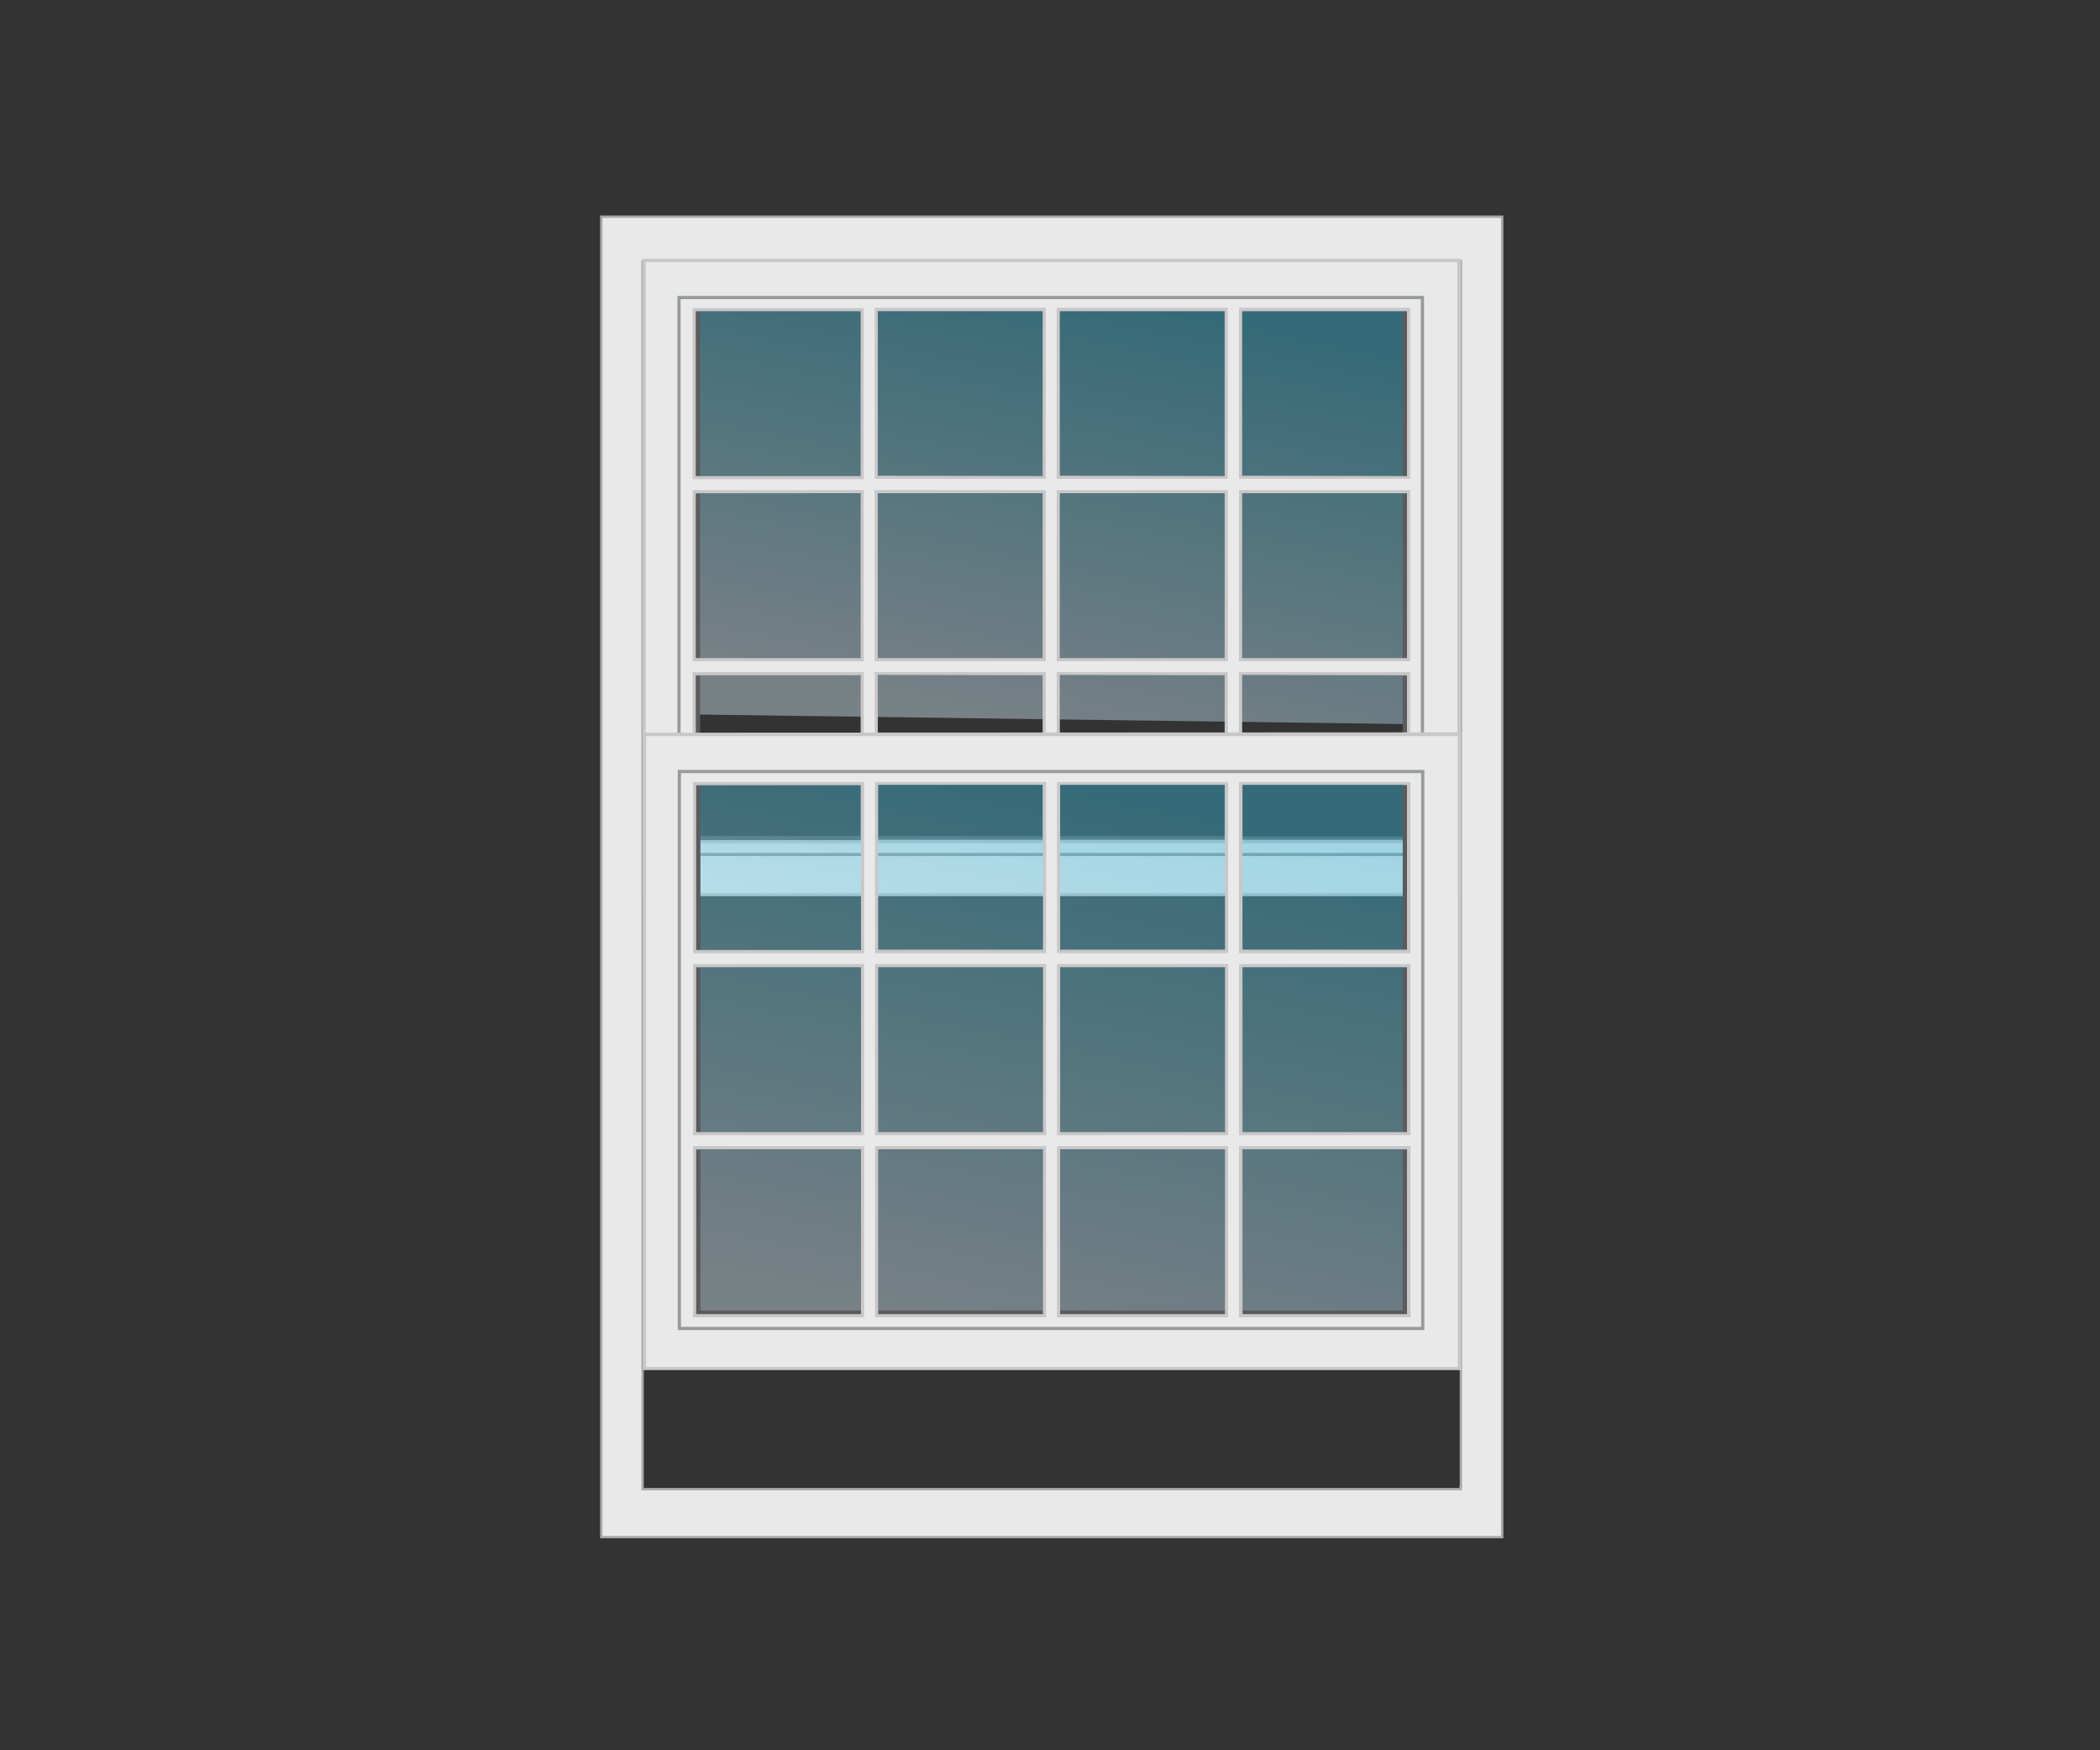
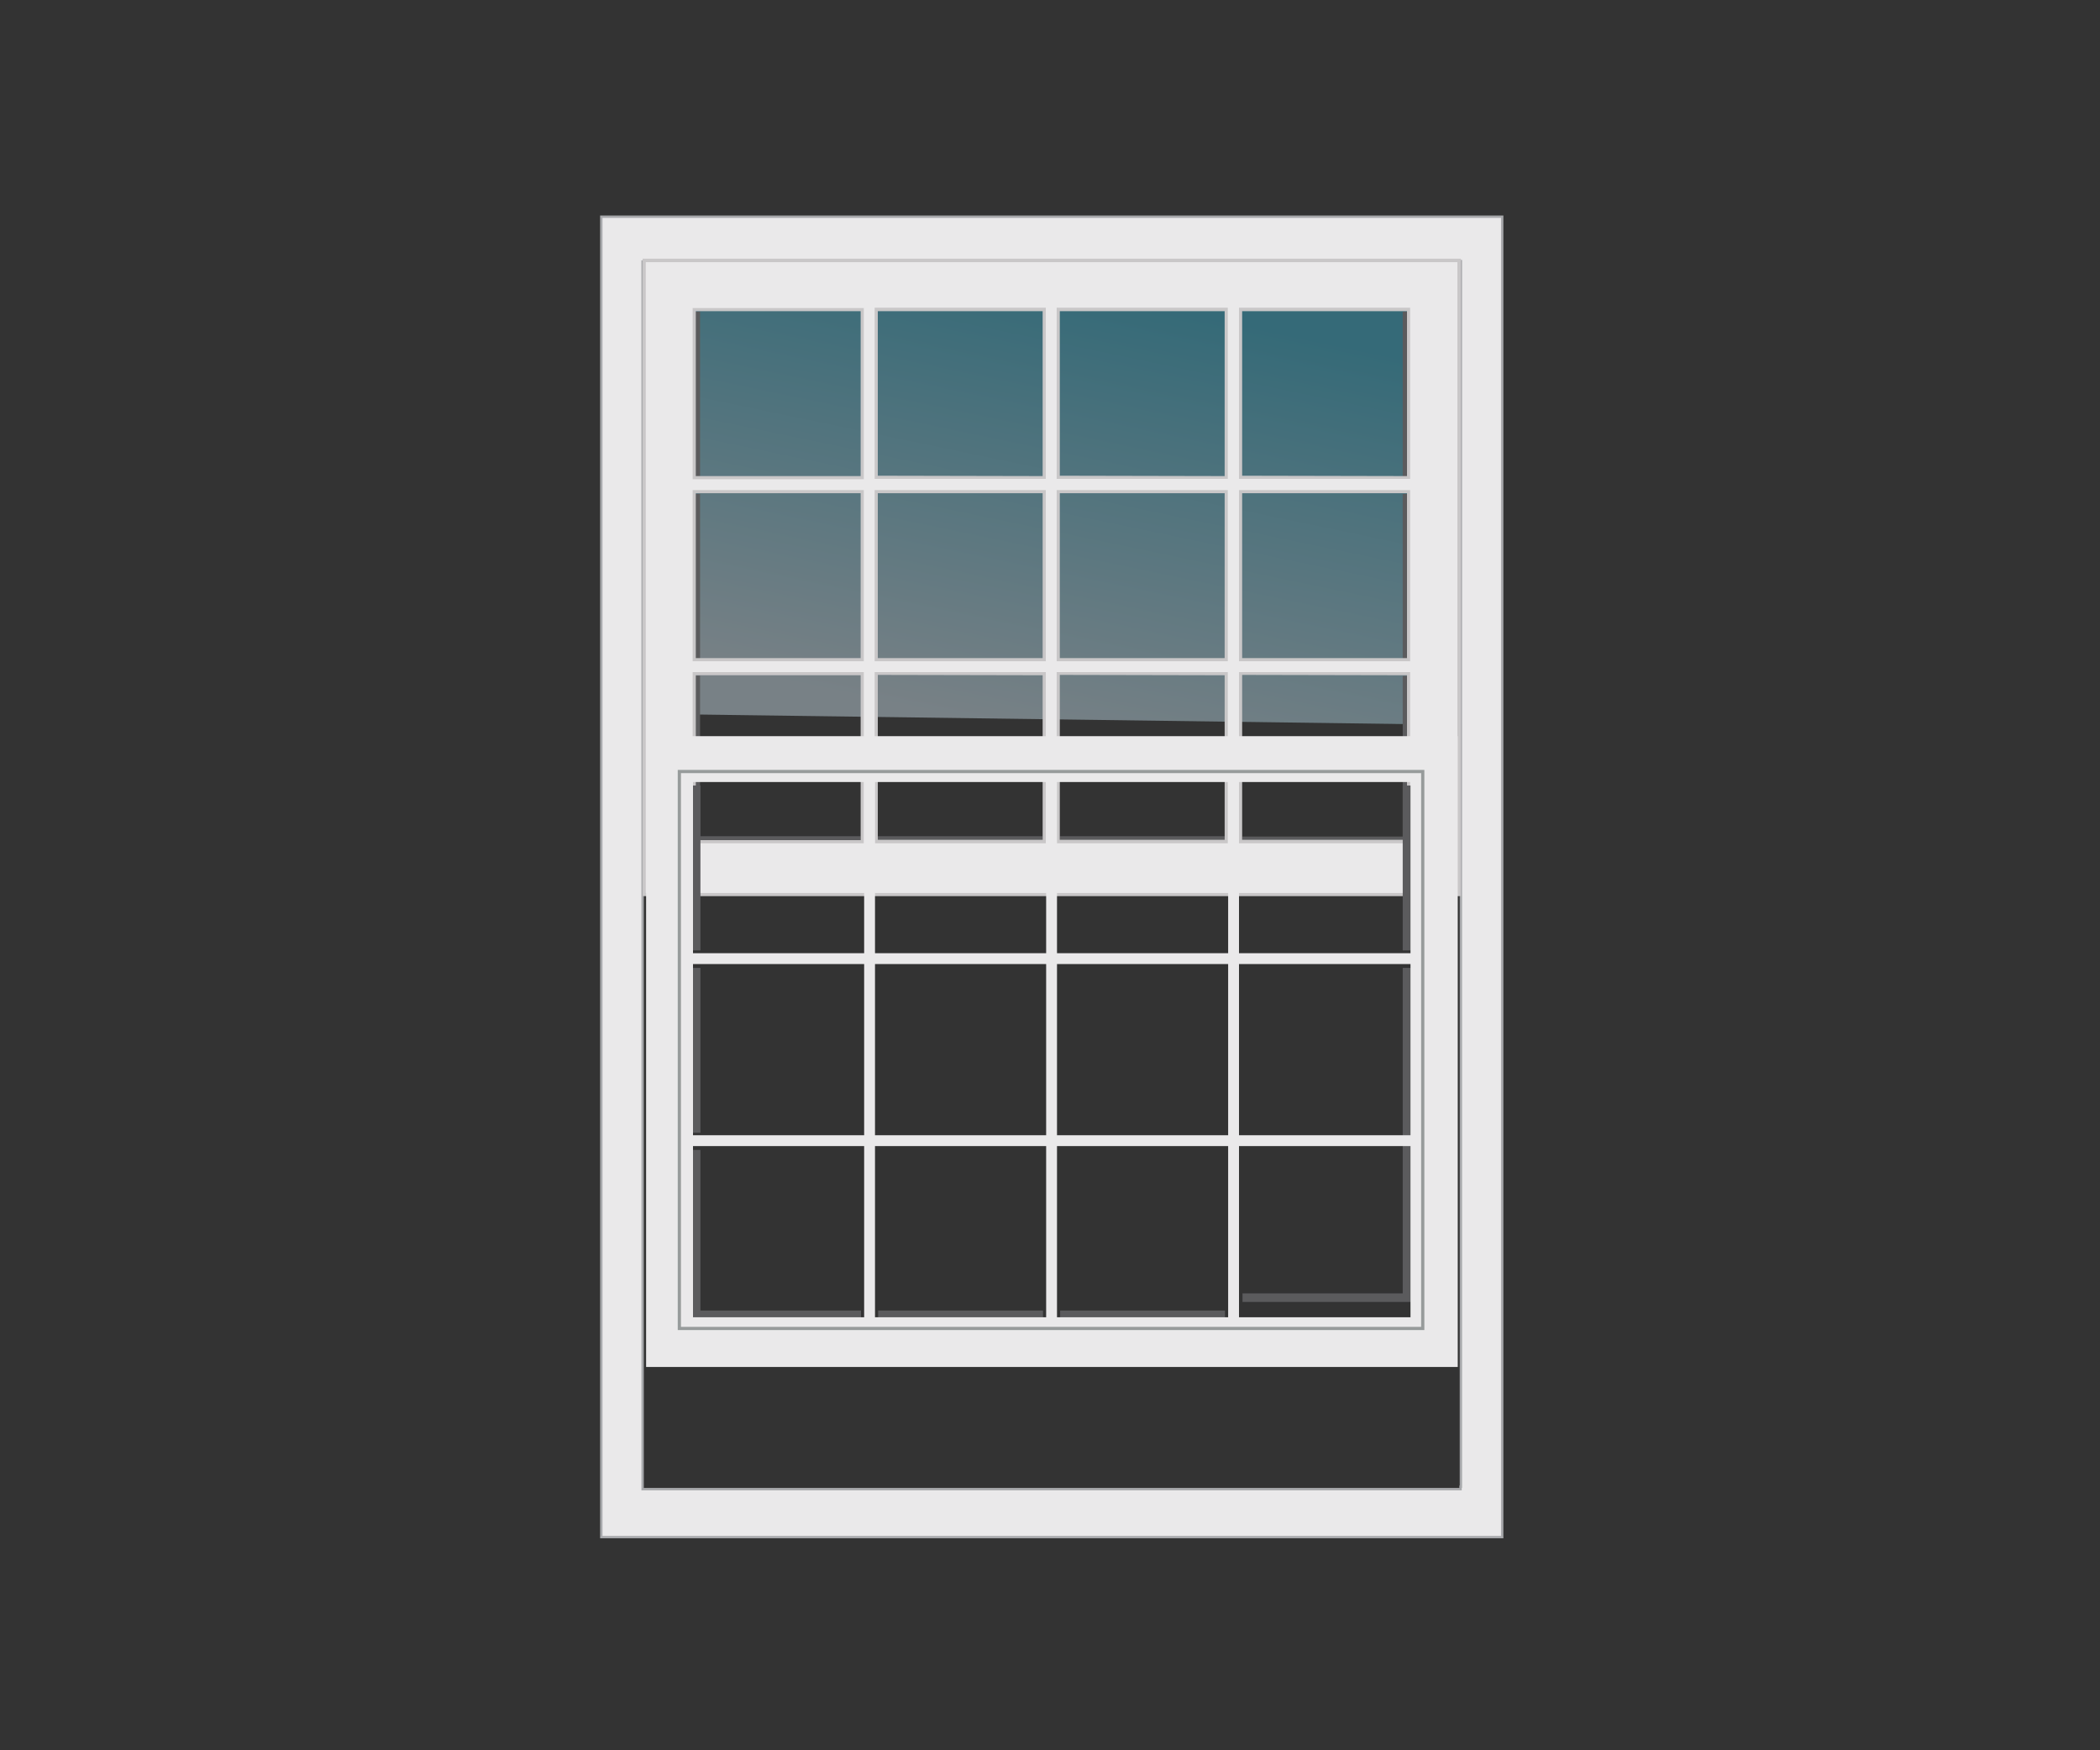
<svg xmlns="http://www.w3.org/2000/svg" version="1.1" id="Layer_1" x="0px" y="0px" viewBox="0 0 600 500" style="enable-background:new 0 0 600 500;" xml:space="preserve">
  <rect x="0" y="0" width="600" height="500" fill="#333333" stroke="none" />
  <style type="text/css">
	.st0{opacity:0.41;fill:url(#SVGID_1_);enable-background:new    ;}
	.st1{fill:#EAE9EA;stroke:#A8A9AC;stroke-width:0.675;}
	.st2{fill:none;stroke:#5B5B5D;stroke-width:2.449;}
	.st3{fill:#C9C7C8;}
	.st4{fill:#EAE9EA;}
	.st5{fill:none;stroke:#979B9B;stroke-width:0.918;}
	.st6{opacity:0.41;fill:url(#SVGID_00000053542136299594040770000002534634582076384154_);enable-background:new    ;}
	.st7{fill:none;}
</style>
  <linearGradient id="SVGID_1_" gradientUnits="userSpaceOnUse" x1="299.844" y1="2.278" x2="325.515" y2="125.486" gradientTransform="matrix(1 0 0 -1 -12 210)">
    <stop offset="0" style="stop-color:#DBF1FD" />
    <stop offset="1" style="stop-color:#39BADB" />
  </linearGradient>
  <polygon class="st0" points="189.7,81.2 190.3,204 412.5,207 410.1,80.6 " />
  <path class="st1" d="M171.8,61.9v377.2h257.4V61.9H171.8z M417.3,424.7v0.7H183.6V74.7l233.8-0.1V424.7L417.3,424.7z" />
  <g>
    <path class="st2" d="M402,141.1v47.1 M402,193.1v47.1h-47.1 M402,89v47.1 M349.9,240.1h-47.1 M297.9,240.1h-47.1 M198.8,136.1V89    M198.8,188.2v-47.1 M245.9,240.1h-47.1v-47.1" />
    <path class="st3" d="M417.1,124.2L417.1,124.2C417.2,124.2,417.2,124.2,417.1,124.2L417.1,124.2z" />
    <path class="st3" d="M183.6,73.9V256h233.8v-0.7l0,0V73.9L183.6,73.9z M354.9,188v-47.1H402V188L354.9,188L354.9,188z M402,192.9   v47h-47.1v-47.1L402,192.9L402,192.9z M354.9,135.9V88.9H402v47.1L354.9,135.9L354.9,135.9z M302.8,188v-47.1h47.1V188L302.8,188   L302.8,188z M349.9,192.9v47h-47.1v-47.1L349.9,192.9L349.9,192.9z M302.8,135.9V88.9h47.1v47.1L302.8,135.9L302.8,135.9z    M250.8,188v-47.1h47.1V188L250.8,188L250.8,188z M297.9,192.9v47h-47.1v-47.1L297.9,192.9L297.9,192.9z M250.8,135.9V88.9h47.1   v47.1L250.8,135.9L250.8,135.9z M198.8,88.9h47.1v47.1h-47.1L198.8,88.9L198.8,88.9z M198.8,140.9h47.1V188h-47.1L198.8,140.9   L198.8,140.9z M198.8,192.9h47.1V240h-47.1L198.8,192.9L198.8,192.9z" />
    <g>
      <path class="st4" d="M184.5,74.9v180.2h231.9v0.2V74.9H184.5z M197.9,240.9v-48V192h48.9v48.9L197.9,240.9L197.9,240.9z     M402.9,192v48.9H354l0,0V192L402.9,192L402.9,192z M350.8,192v48.9h-48.9l0,0V192L350.8,192L350.8,192z M298.8,192v48.9h-48.9    l0,0V192L298.8,192L298.8,192z M197.9,188.9v-48V140h48.9v48.9L197.9,188.9L197.9,188.9z M354,188.9V140h48.9v48.9H354z     M301.9,188.9V140h48.9v48.9H301.9z M249.9,188.9V140h48.9v48.9H249.9z M354,136.9V87.9h48.9v48.9H354z M301.9,136.9V87.9h48.9    v48.9H301.9z M249.9,136.9V87.9h48.9v48.9H249.9z M197.9,136.9v-48v-0.9h48.9v48.9L197.9,136.9L197.9,136.9z" />
    </g>
-     <rect x="194" y="85" class="st5" width="212.4" height="159.1" />
  </g>
  <linearGradient id="SVGID_00000088121214812112905400000015034382047275967887_" gradientUnits="userSpaceOnUse" x1="292.691" y1="-172.545" x2="325.087" y2="-17.055" gradientTransform="matrix(1 0 0 -1 -12 210)">
    <stop offset="0" style="stop-color:#DBF1FD" />
    <stop offset="1" style="stop-color:#39BADB" />
  </linearGradient>
-   <polygon style="opacity:0.41;fill:url(#SVGID_00000088121214812112905400000015034382047275967887_);enable-background:new    ;" points="  186.1,216.8 186.7,383.9 408.9,386.9 406.5,216.2 " />
  <g>
-     <path class="st2" d="M402,276.5v47.1 M402,328.5v47.1H355 M402,224.4v47.1 M350,375.6h-47.1 M298,375.6h-47.1 M198.9,271.5v-47.1    M198.9,323.6v-47.1 M246,375.6h-47.1v-47.1" />
-     <path class="st3" d="M417.2,259.6L417.2,259.6C417.3,259.6,417.3,259.6,417.2,259.6L417.2,259.6z" />
-     <path class="st3" d="M183.7,209.3v182.1h233.8v-0.7l0,0V209.2L183.7,209.3z M355,323.4v-47.1H402v47.1H355z M402,328.3v47.1H355   v-47.1H402z M355,271.3v-47.1H402v47.1H355z M302.9,323.4v-47.1H350v47.1H302.9z M350,328.3v47.1h-47.1v-47.1H350z M302.9,271.3   v-47.1H350v47.1H302.9z M250.9,323.4v-47.1H298v47.1H250.9z M298,328.3v47.1h-47.1v-47.1H298z M250.9,271.3v-47.1H298v47.1H250.9z    M198.9,224.3H246v47.1h-47.1V224.3z M198.9,276.3H246v47.1h-47.1V276.3z M198.9,328.3H246v47.1h-47.1V328.3z" />
+     <path class="st2" d="M402,276.5v47.1 v47.1H355 M402,224.4v47.1 M350,375.6h-47.1 M298,375.6h-47.1 M198.9,271.5v-47.1    M198.9,323.6v-47.1 M246,375.6h-47.1v-47.1" />
    <g>
      <path class="st4" d="M184.6,210.3v180.2h231.9v0.2V210.3H184.6z M198,376.3v-48v-0.9h48.9v48.9H198L198,376.3z M403,327.4v48.9    H354l0,0v-48.9H403z M350.9,327.4v48.9H302l0,0v-48.9H350.9z M298.9,327.4v48.9H250l0,0v-48.9H298.9z M198,324.3v-48v-0.9h48.9    v48.9H198L198,324.3z M354,324.3v-48.9H403v48.9H354z M302,324.3v-48.9h48.9v48.9H302z M250,324.3v-48.9h48.9v48.9H250z     M354,272.3v-48.9H403v48.9H354z M302,272.3v-48.9h48.9v48.9H302z M250,272.3v-48.9h48.9v48.9H250z M198,272.3v-48v-0.9h48.9v48.9    H198L198,272.3z" />
    </g>
    <rect x="194.1" y="220.4" class="st5" width="212.4" height="159.1" />
  </g>
  <rect class="st7" width="600" height="500" />
</svg>